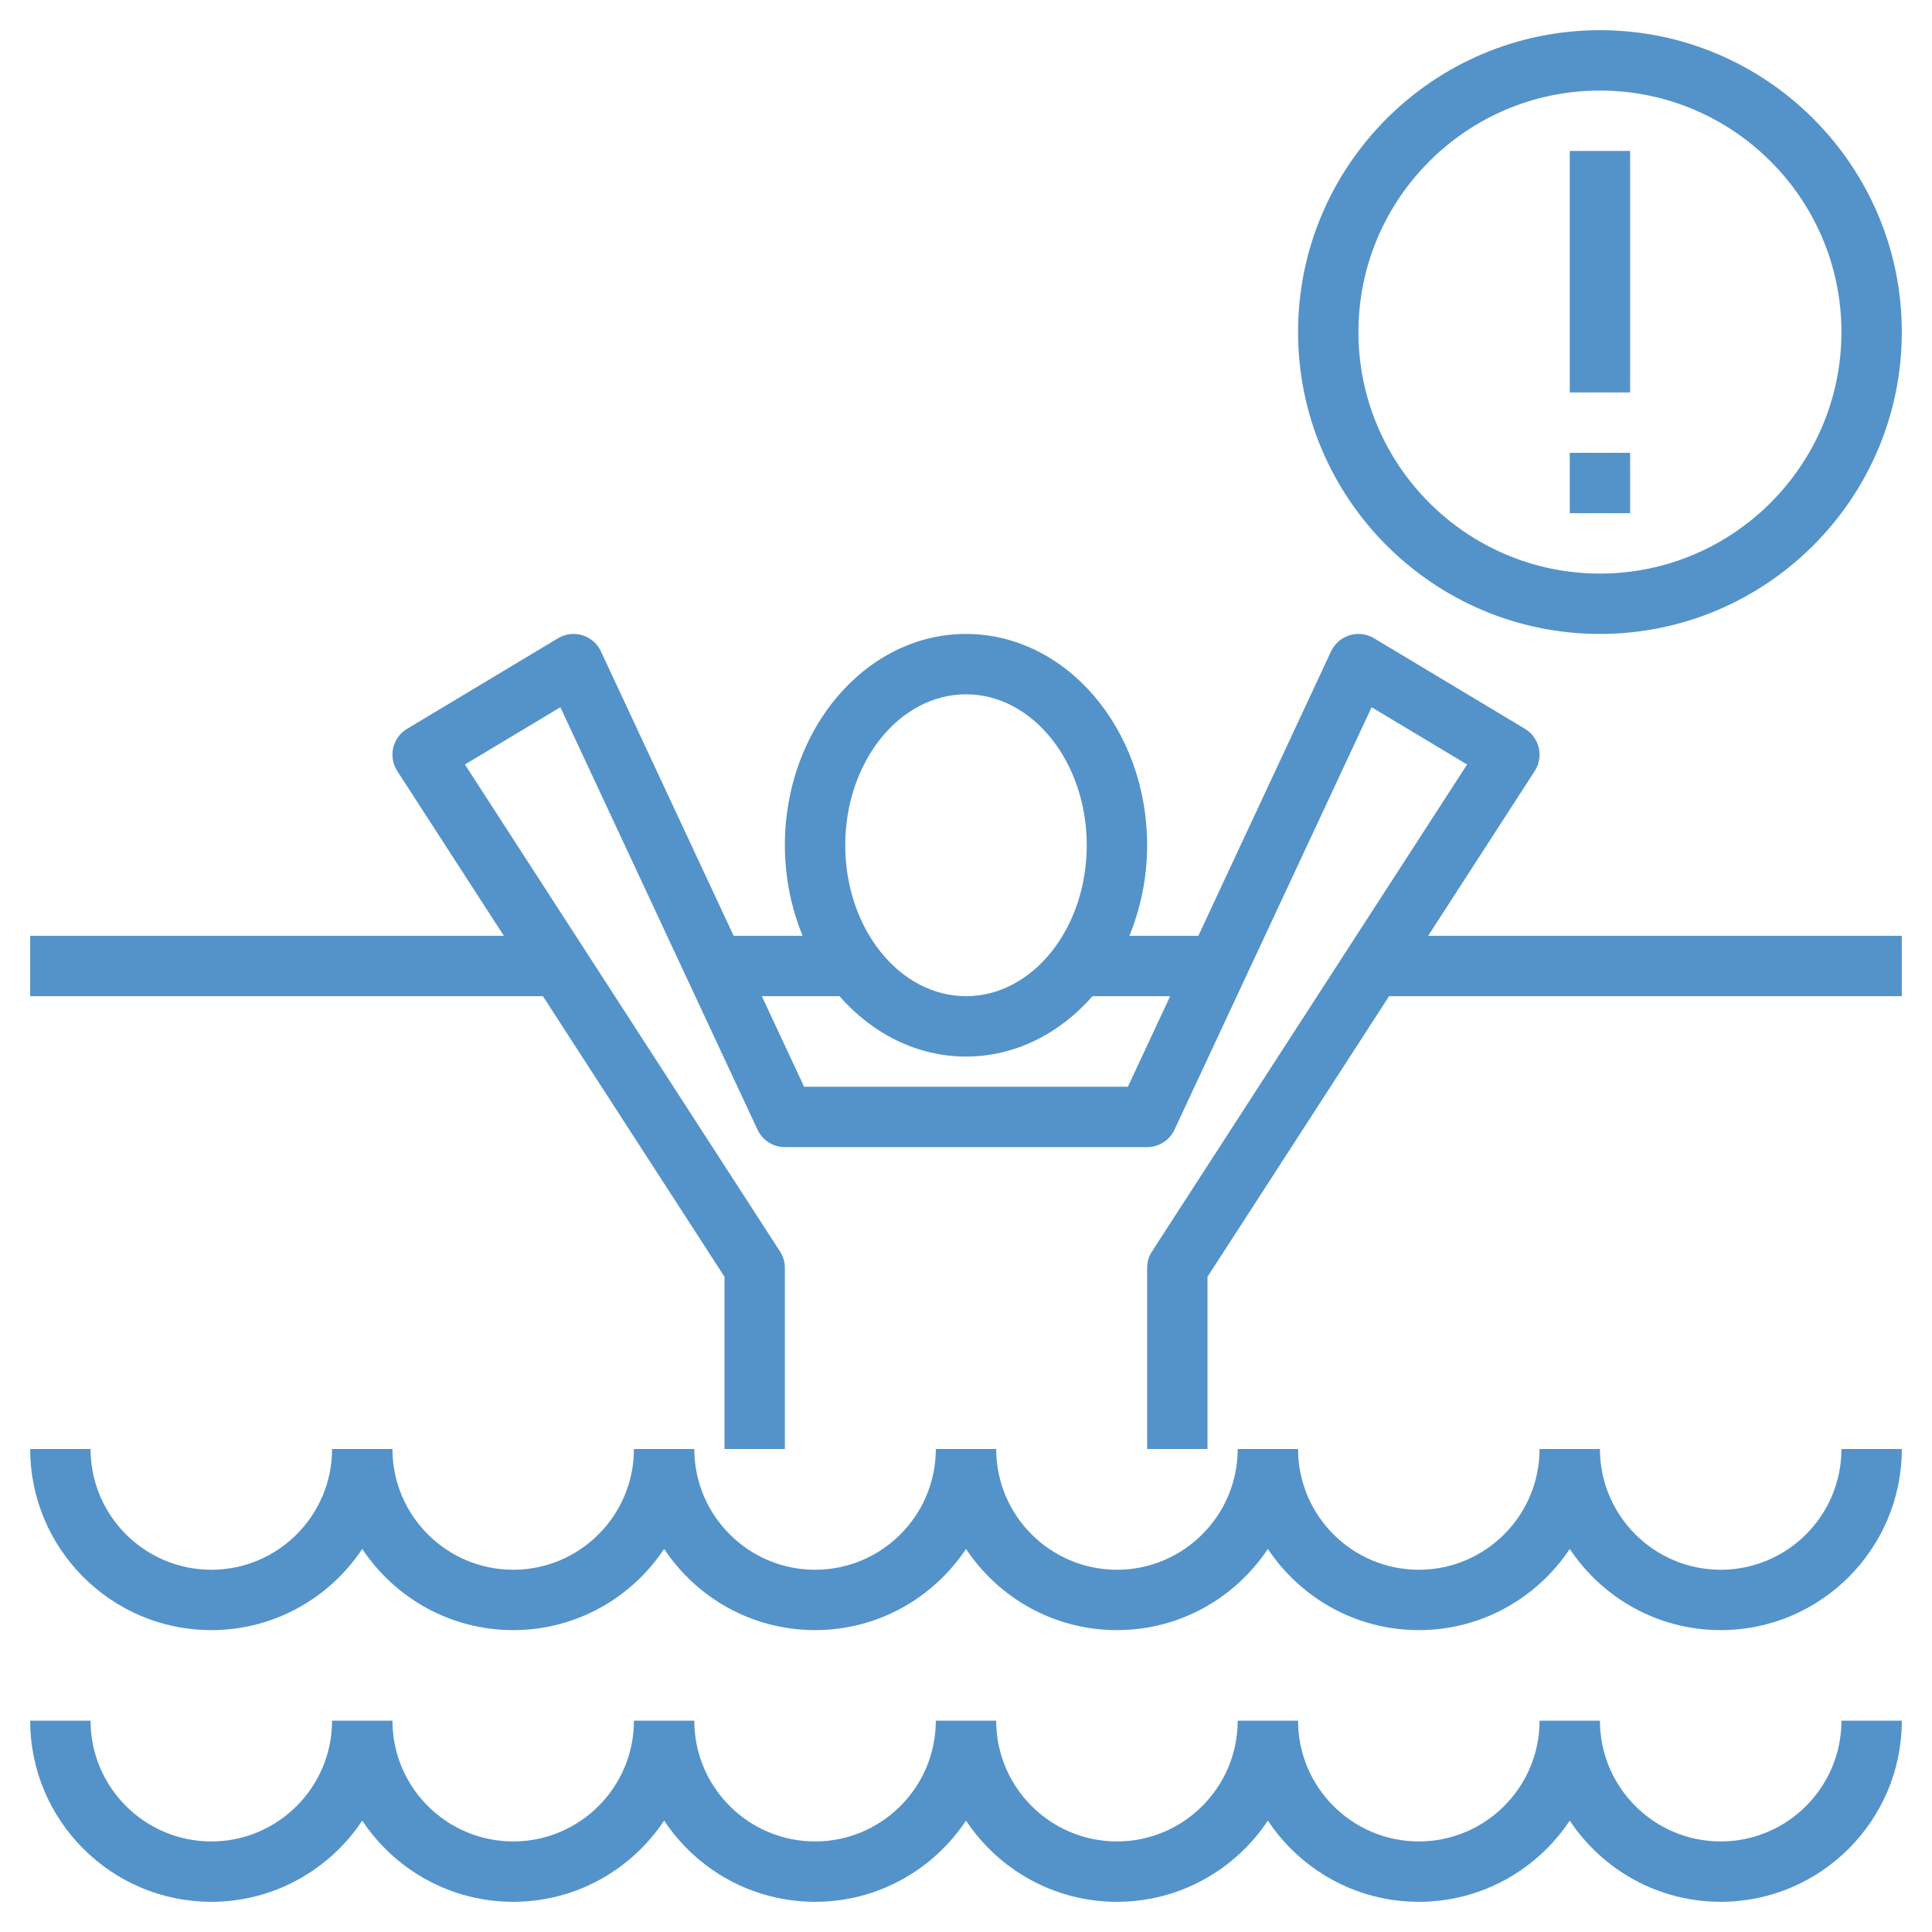
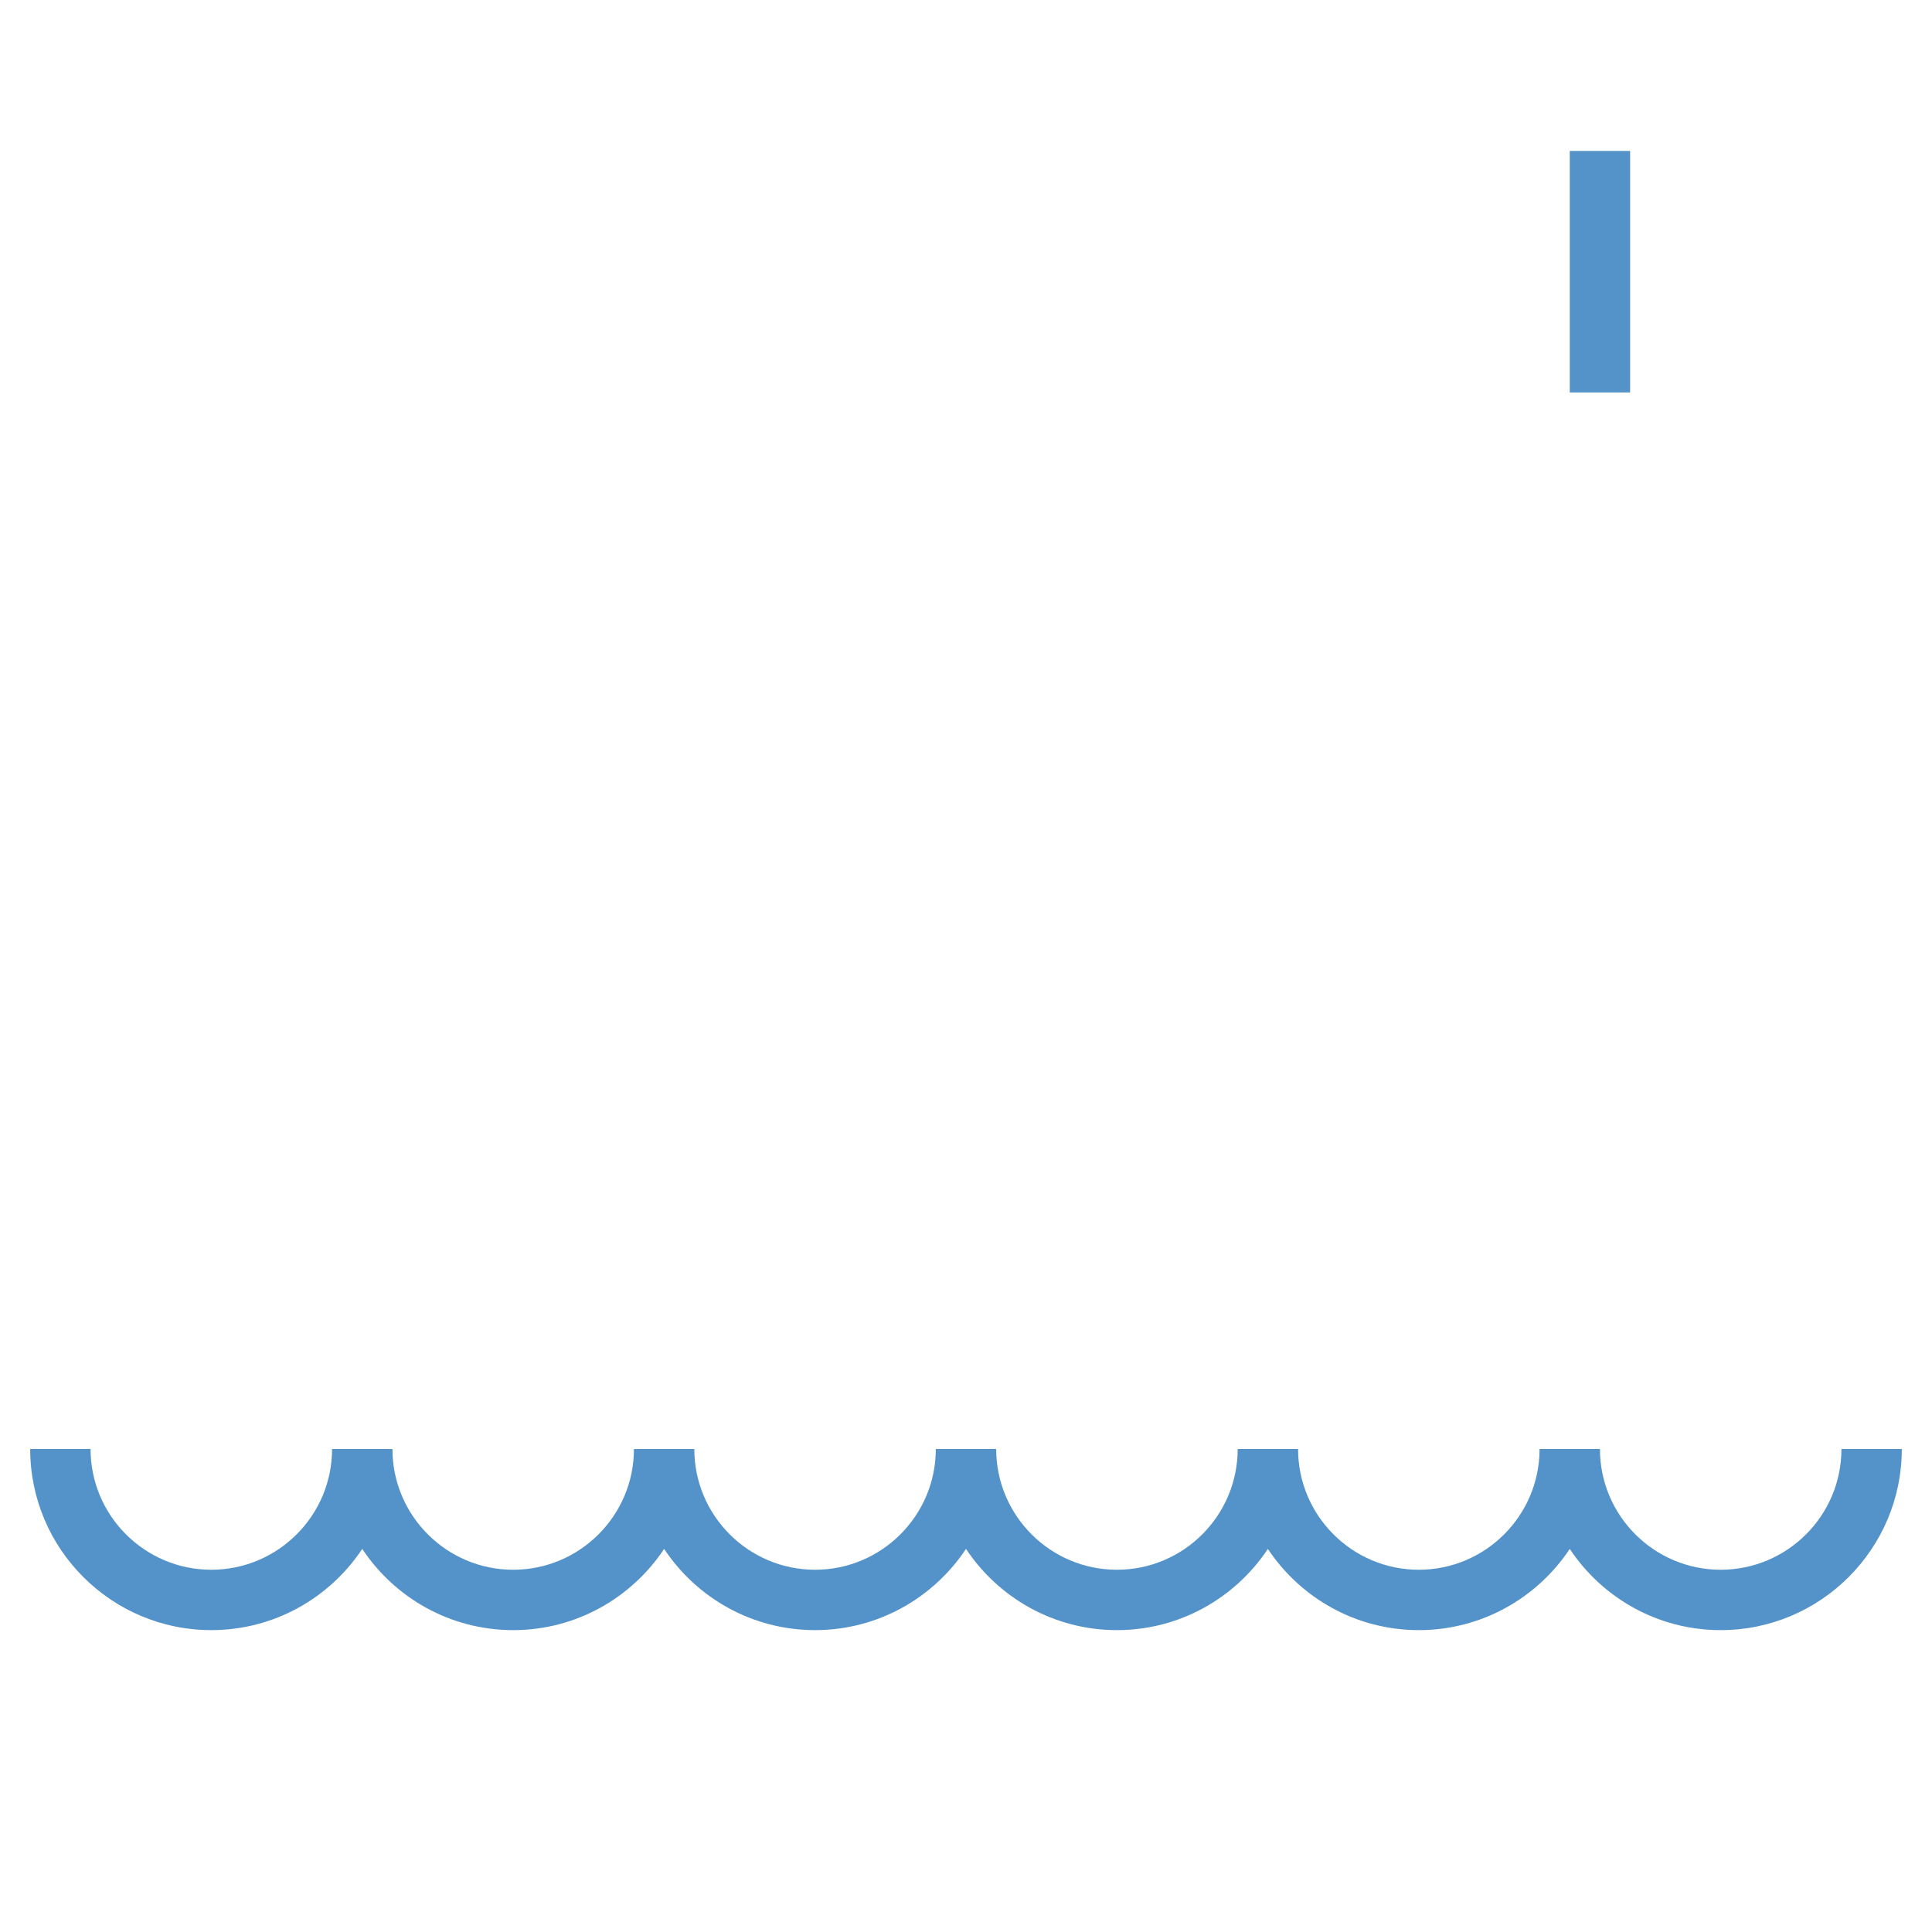
<svg xmlns="http://www.w3.org/2000/svg" width="512" height="512" viewBox="0,0,256,256">
  <g fill="#5493c9" fill-rule="nonzero" stroke="none" stroke-width="1" stroke-linecap="butt" stroke-linejoin="miter" stroke-miterlimit="10" stroke-dasharray="" stroke-dashoffset="0" font-family="none" font-weight="none" font-size="none" text-anchor="none" style="mix-blend-mode: normal">
    <g transform="scale(4,4)">
-       <path d="M50.839,25.543c0.147,-0.228 0.196,-0.505 0.135,-0.77c-0.062,-0.264 -0.227,-0.492 -0.459,-0.631l-5,-3c-0.243,-0.146 -0.536,-0.181 -0.807,-0.099c-0.271,0.082 -0.494,0.276 -0.614,0.533l-4.397,9.424h-2.284c0.372,-0.911 0.587,-1.925 0.587,-3c0,-3.86 -2.691,-7 -6,-7c-3.309,0 -6,3.14 -6,7c0,1.075 0.215,2.089 0.587,3h-2.284l-4.397,-9.423c-0.12,-0.257 -0.343,-0.451 -0.614,-0.533c-0.27,-0.083 -0.564,-0.047 -0.807,0.099l-5,3c-0.232,0.139 -0.398,0.367 -0.459,0.631c-0.061,0.264 -0.013,0.542 0.135,0.77l3.53,5.456h-15.691v2h16.985l6.015,9.295v5.705h2v-6c0,-0.193 -0.056,-0.381 -0.161,-0.543l-10.438,-16.132l3.162,-1.897l6.531,13.995c0.164,0.352 0.517,0.577 0.906,0.577h12c0.389,0 0.742,-0.225 0.906,-0.577l6.531,-13.995l3.162,1.897l-10.438,16.132c-0.105,0.162 -0.161,0.35 -0.161,0.543v6h2v-5.705l6.015,-9.295h16.985v-2h-15.691zM32,23c2.206,0 4,2.243 4,5c0,2.757 -1.794,5 -4,5c-2.206,0 -4,-2.243 -4,-5c0,-2.757 1.794,-5 4,-5zM37.363,36h-10.726l-1.4,-3h2.572c1.082,1.235 2.561,2 4.191,2c1.63,0 3.109,-0.765 4.191,-2h2.572z" />
      <path d="M57,52c-2.206,0 -4,-1.794 -4,-4h-2c0,2.206 -1.794,4 -4,4c-2.206,0 -4,-1.794 -4,-4h-2c0,2.206 -1.794,4 -4,4c-2.206,0 -4,-1.794 -4,-4h-2c0,2.206 -1.794,4 -4,4c-2.206,0 -4,-1.794 -4,-4h-2c0,2.206 -1.794,4 -4,4c-2.206,0 -4,-1.794 -4,-4h-2c0,2.206 -1.794,4 -4,4c-2.206,0 -4,-1.794 -4,-4h-2c0,3.309 2.691,6 6,6c2.086,0 3.924,-1.071 5,-2.69c1.076,1.62 2.914,2.69 5,2.69c2.086,0 3.924,-1.071 5,-2.69c1.076,1.62 2.914,2.69 5,2.69c2.086,0 3.924,-1.071 5,-2.69c1.076,1.62 2.914,2.69 5,2.69c2.086,0 3.924,-1.071 5,-2.69c1.076,1.62 2.914,2.69 5,2.69c2.086,0 3.924,-1.071 5,-2.69c1.076,1.62 2.914,2.69 5,2.69c3.309,0 6,-2.691 6,-6h-2c0,2.206 -1.794,4 -4,4z" />
-       <path d="M57,61c-2.206,0 -4,-1.794 -4,-4h-2c0,2.206 -1.794,4 -4,4c-2.206,0 -4,-1.794 -4,-4h-2c0,2.206 -1.794,4 -4,4c-2.206,0 -4,-1.794 -4,-4h-2c0,2.206 -1.794,4 -4,4c-2.206,0 -4,-1.794 -4,-4h-2c0,2.206 -1.794,4 -4,4c-2.206,0 -4,-1.794 -4,-4h-2c0,2.206 -1.794,4 -4,4c-2.206,0 -4,-1.794 -4,-4h-2c0,3.309 2.691,6 6,6c2.086,0 3.924,-1.071 5,-2.69c1.076,1.62 2.914,2.69 5,2.69c2.086,0 3.924,-1.071 5,-2.69c1.076,1.62 2.914,2.69 5,2.69c2.086,0 3.924,-1.071 5,-2.69c1.076,1.62 2.914,2.69 5,2.69c2.086,0 3.924,-1.071 5,-2.69c1.076,1.62 2.914,2.69 5,2.69c2.086,0 3.924,-1.071 5,-2.69c1.076,1.62 2.914,2.69 5,2.69c3.309,0 6,-2.691 6,-6h-2c0,2.206 -1.794,4 -4,4z" />
-       <path d="M53,21c5.514,0 10,-4.486 10,-10c0,-5.514 -4.486,-10 -10,-10c-5.514,0 -10,4.486 -10,10c0,5.514 4.486,10 10,10zM53,3c4.411,0 8,3.589 8,8c0,4.411 -3.589,8 -8,8c-4.411,0 -8,-3.589 -8,-8c0,-4.411 3.589,-8 8,-8z" />
-       <path d="M52,15h2v2h-2z" />
      <path d="M52,5h2v8h-2z" />
    </g>
  </g>
</svg>